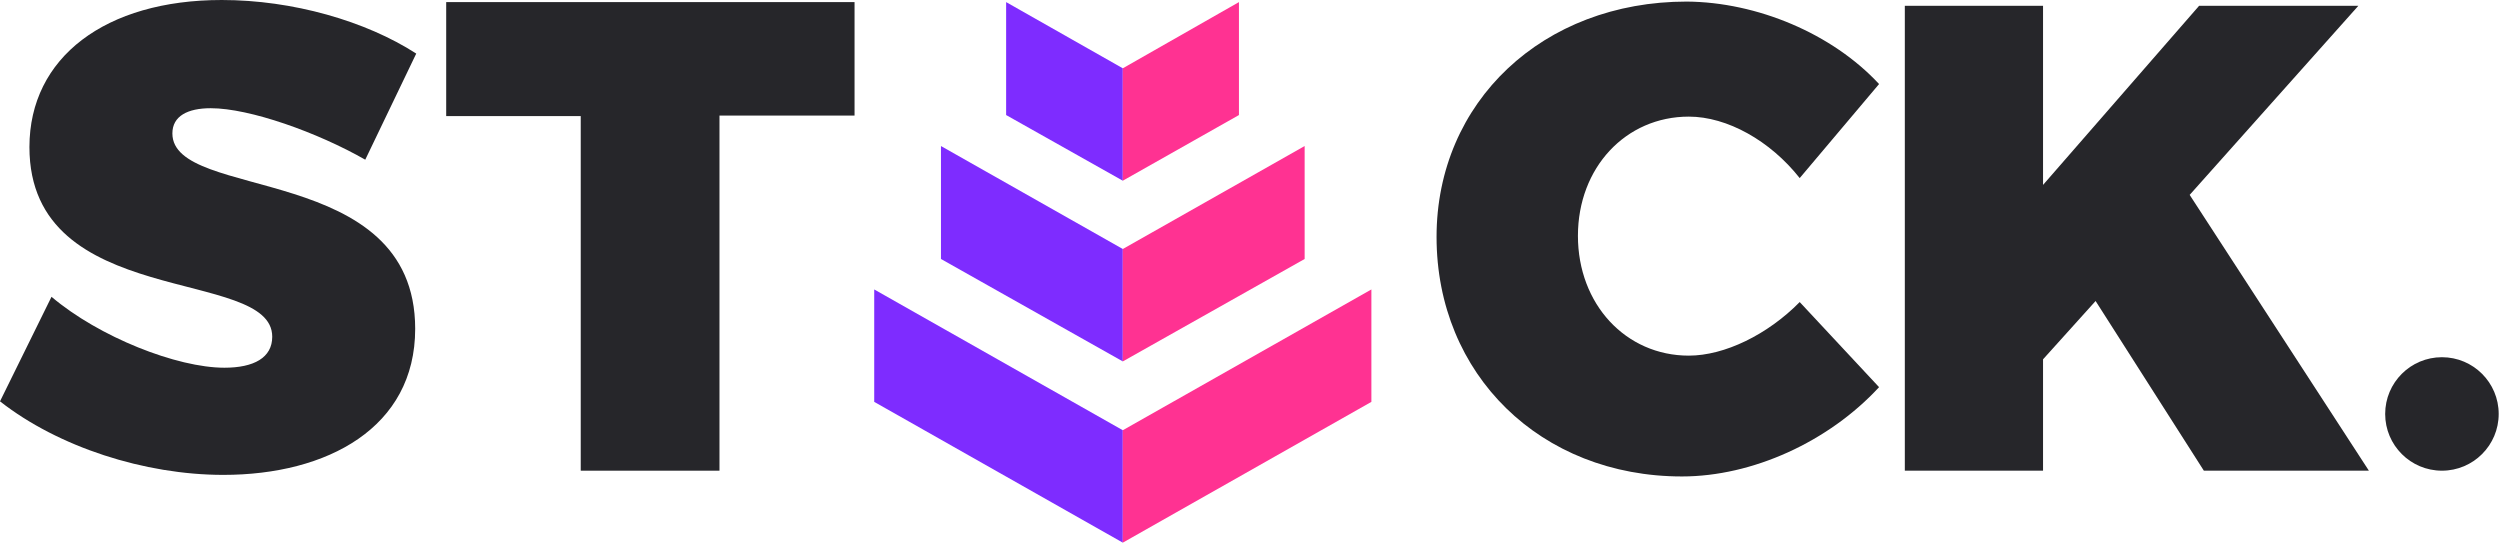
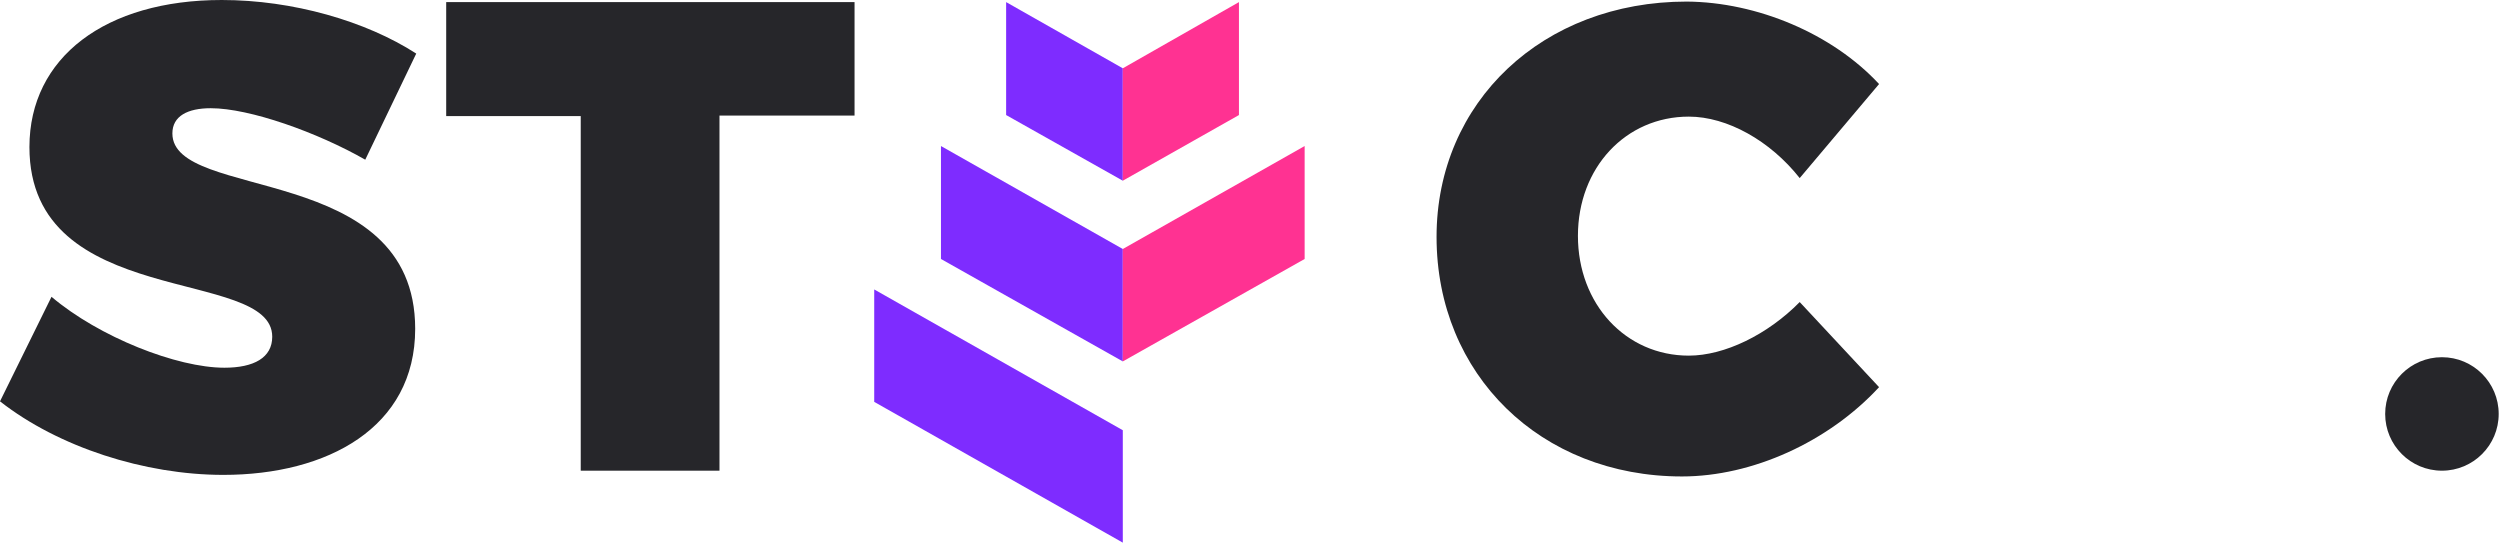
<svg xmlns="http://www.w3.org/2000/svg" width="799" height="174" viewBox="0 0 799 174" fill="none">
  <path d="M133.029 17.125L116.736 51.039C101.451 42.308 79.784 34.585 67.354 34.585C59.964 34.585 55.093 37.104 55.093 42.644C55.093 64.47 132.693 51.542 132.693 105.099C132.693 136.663 104.643 151.773 71.386 151.773C46.191 151.773 18.644 142.875 0 128.268L16.461 94.858C31.746 107.786 56.605 117.523 71.722 117.523C81.128 117.523 87.006 114.333 87.006 107.618C87.006 85.12 9.406 99.391 9.406 47.009C9.406 18.3 33.761 0 70.882 0C93.557 0 116.904 6.716 133.029 17.125Z" fill="#26262A" />
  <path d="M229.946 37.104V150.43H185.603V37.104H142.604V0.671H273.113V36.936H229.946V37.104Z" fill="#26262A" />
  <path d="M600.55 26.862L575.188 56.915C565.781 44.995 552.008 37.272 539.747 37.272C519.591 37.272 504.306 53.557 504.306 75.383C504.306 97.209 519.591 113.662 539.747 113.662C551.168 113.662 564.942 106.946 575.188 96.537L600.55 123.735C584.426 141.196 560.071 152.276 537.563 152.276C492.38 152.276 459.123 119.706 459.123 75.719C459.123 32.571 493.052 0.504 539.075 0.504C561.582 0.672 585.601 10.745 600.55 26.862Z" fill="#26262A" />
-   <path d="M669.752 96.201L652.956 114.837V150.43H608.781V1.847H652.956V59.097L702.842 1.847H753.735L699.818 62.287L757.095 150.43H704.353L669.752 96.201Z" fill="#26262A" />
  <path d="M780.442 150.43C790.461 150.43 798.582 142.312 798.582 132.297C798.582 122.283 790.461 114.165 780.442 114.165C770.423 114.165 762.302 122.283 762.302 132.297C762.302 142.312 770.423 150.43 780.442 150.43Z" fill="#26262A" />
  <path d="M279.399 92.507V128.436L358.847 173.43V137.502L279.399 92.507Z" fill="#7E2CFF" />
  <path d="M300.731 46.673V82.77L358.847 115.508V79.58L300.731 46.673Z" fill="#7E2CFF" />
  <path d="M321.559 0.671V36.768L358.847 57.754V21.826L321.559 0.671Z" fill="#7E2CFF" />
-   <path d="M438.295 92.507L358.847 137.502V173.43L438.295 128.436V92.507Z" fill="#FF3292" />
  <path d="M416.963 46.673L358.847 79.58V115.508L416.963 82.77V46.673Z" fill="#FF3292" />
  <path d="M395.968 0.671L358.847 21.826V57.754L395.968 36.768V0.671Z" fill="#FF3292" />
</svg>